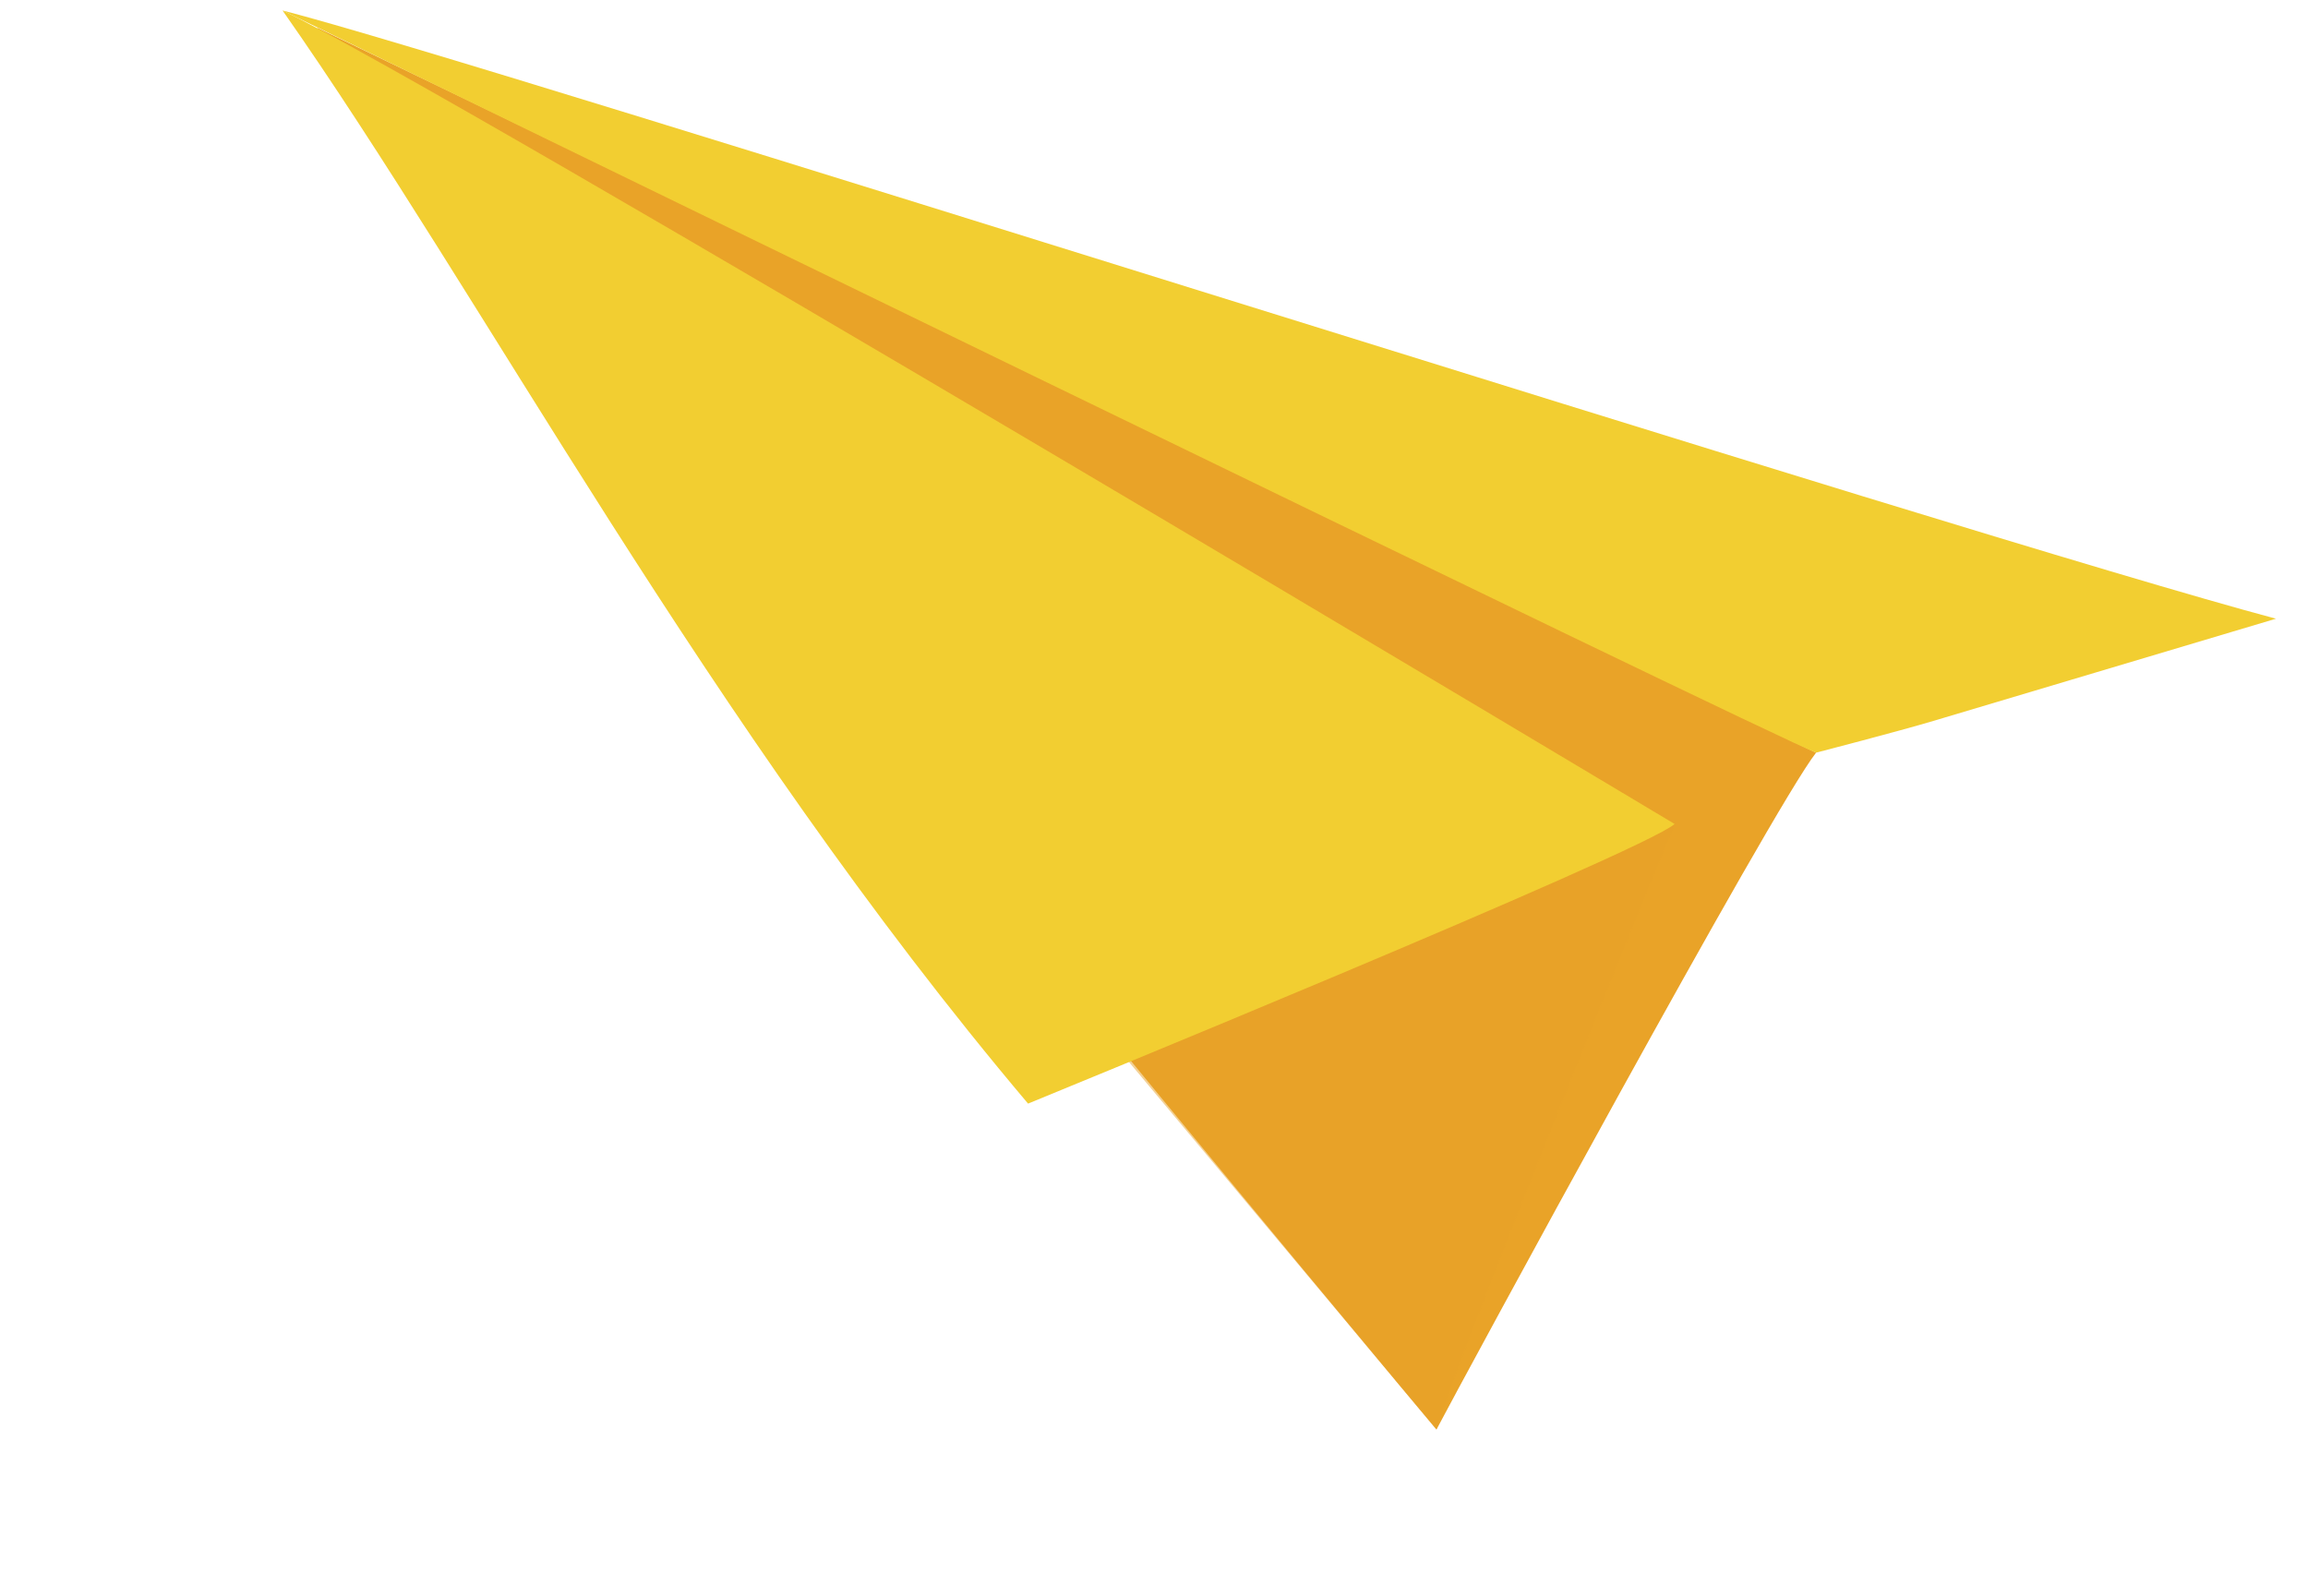
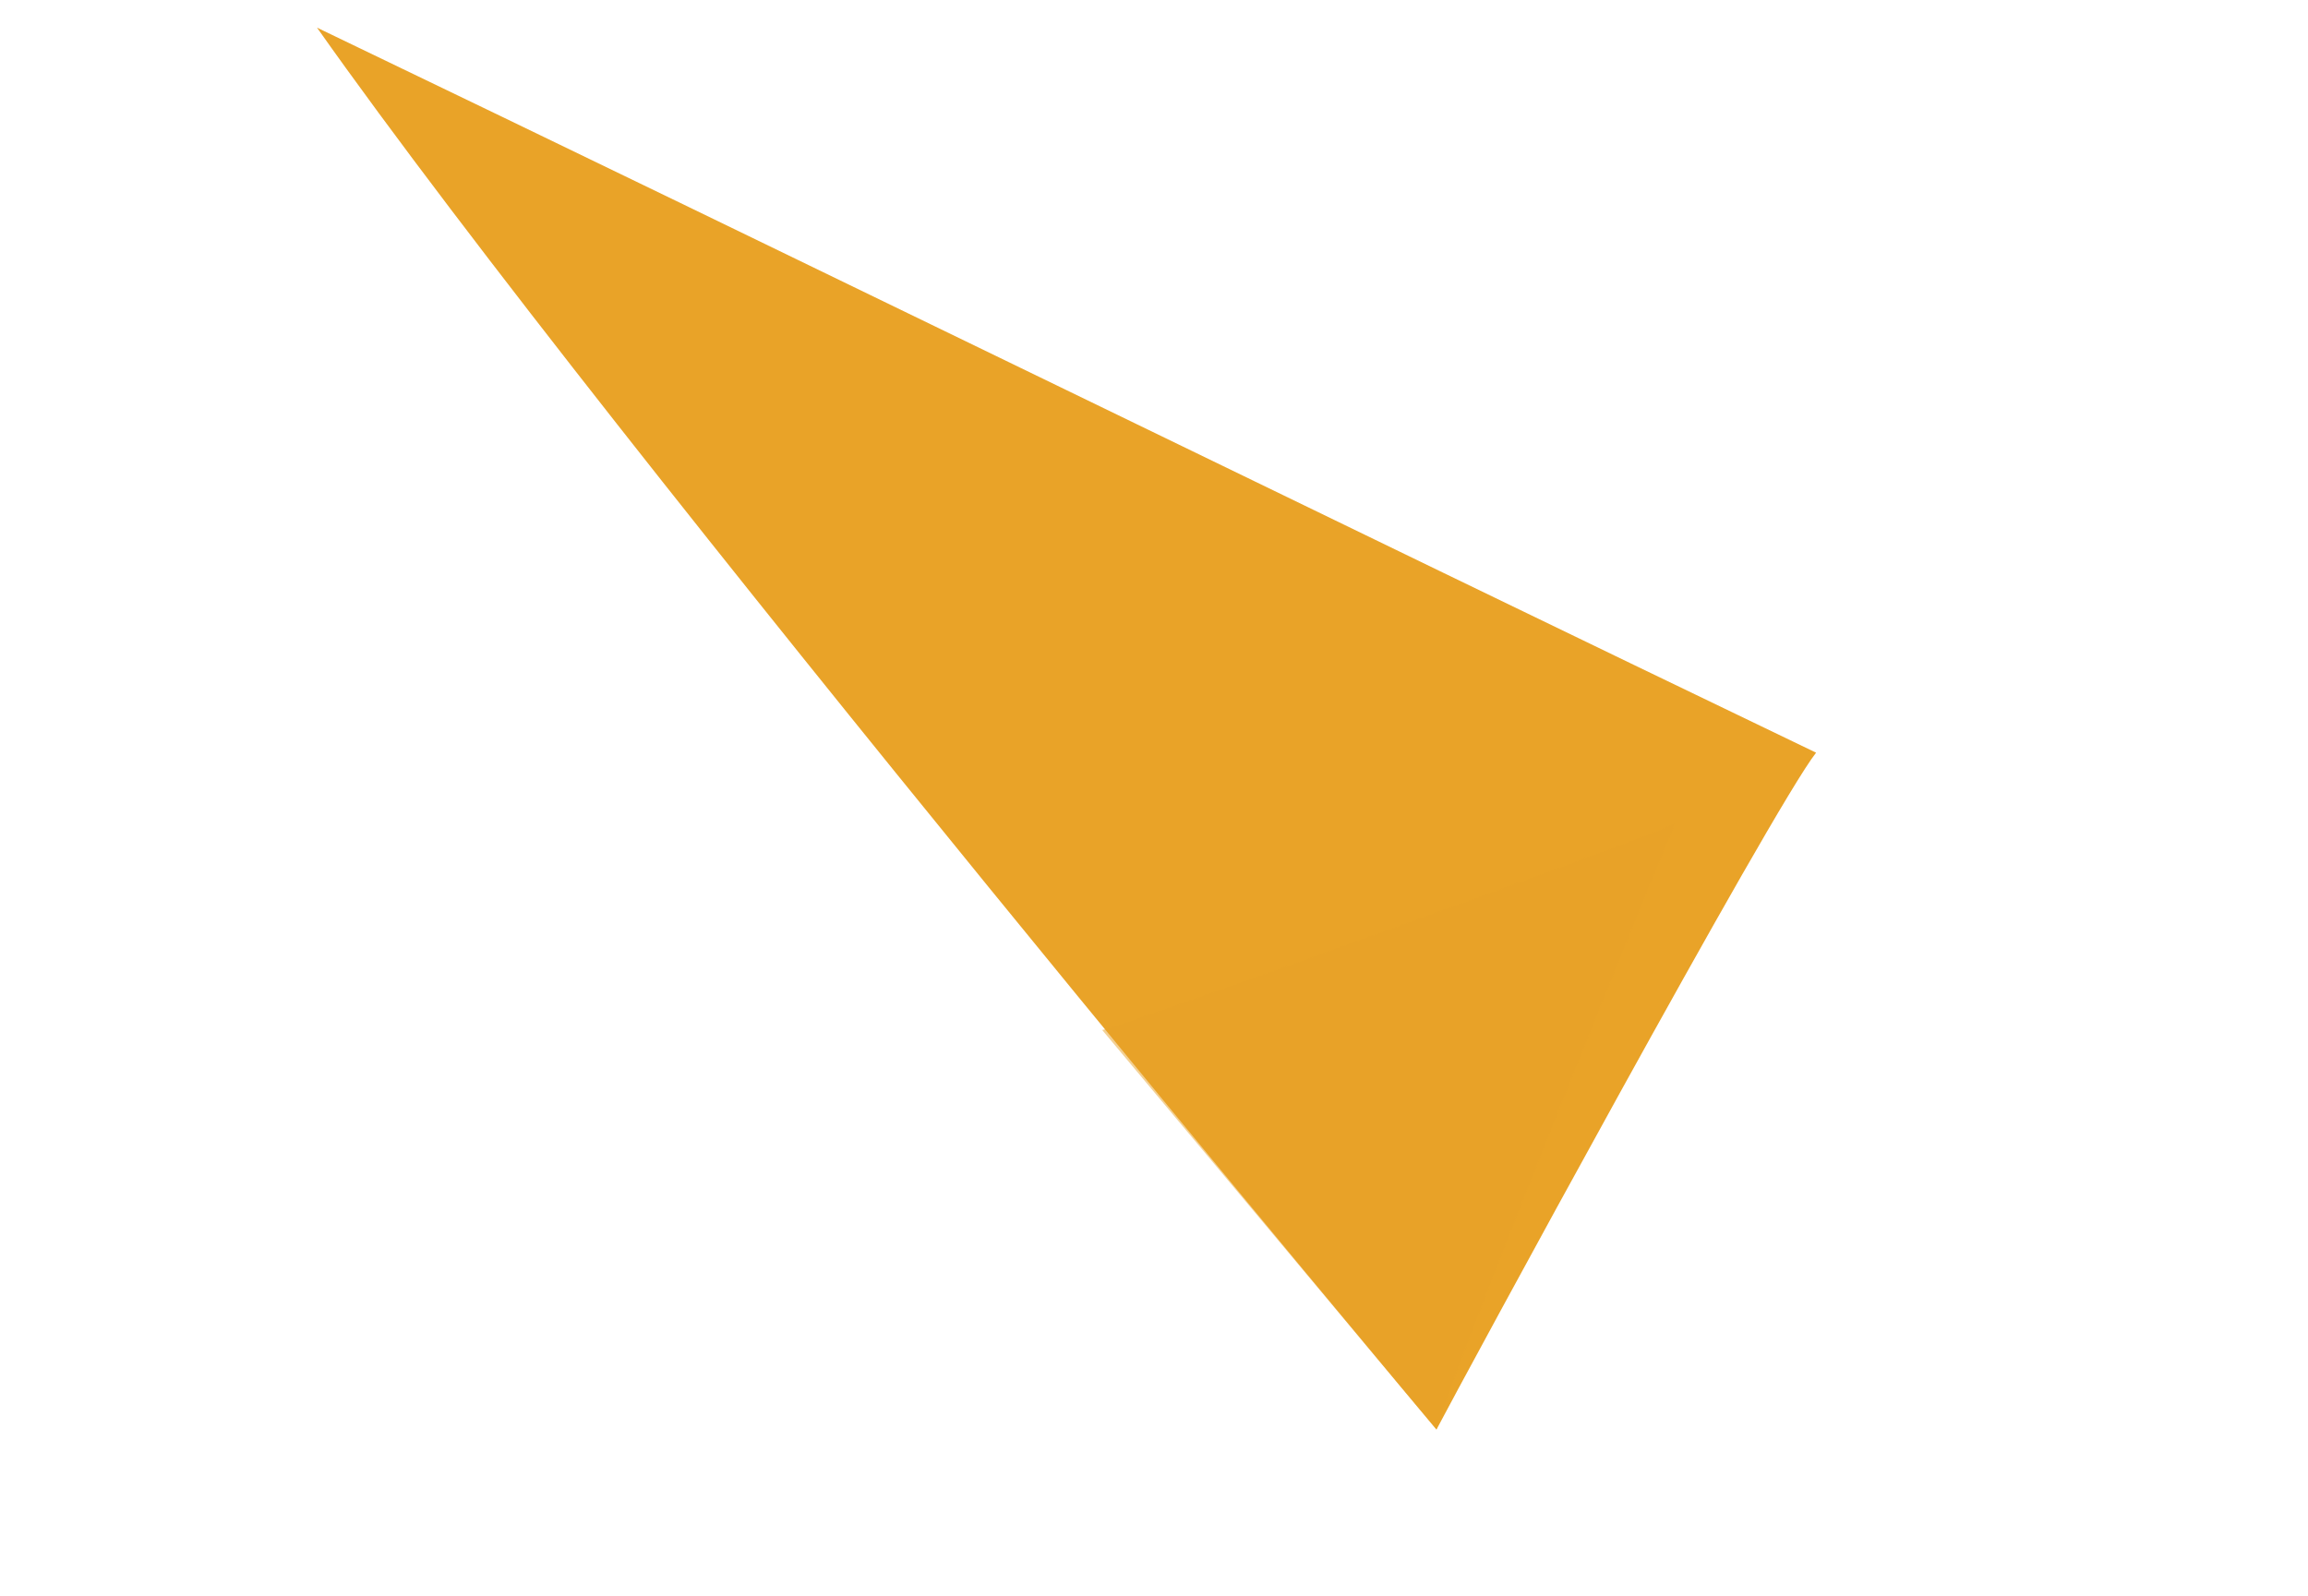
<svg xmlns="http://www.w3.org/2000/svg" width="120" height="83" viewBox="0 0 120 83" fill="none">
  <path d="M16.483 1.438C42.118 13.76 68.789 26.817 94.424 39.139C92.137 42.049 76.098 71.65 74.687 74.335C74.687 74.335 31.92 23.33 16.483 1.438Z" fill="#E9A328" />
  <path opacity="0.5" d="M74.687 74.335L57.302 53.555C57.453 53.7 84.662 43.92 87.068 42.847C87.068 42.847 76.332 69.038 74.687 74.335Z" fill="#E9A328" />
-   <path d="M14.69 0.545C25.075 15.341 36.781 37.648 53.452 57.388C53.452 57.388 85.439 44.3 87.068 42.847C87.068 42.847 23.151 4.569 14.69 0.545Z" fill="#F2CE31" />
-   <path d="M118.334 32.173C102.243 27.884 25.089 3.193 14.689 0.544C14.689 0.544 92.657 38.559 94.424 39.139C94.424 39.139 98.699 38.032 100.521 37.488C103.318 36.654 106.115 35.819 108.913 34.984C112.053 34.047 115.193 33.111 118.334 32.173Z" fill="#F2CE31" />
</svg>